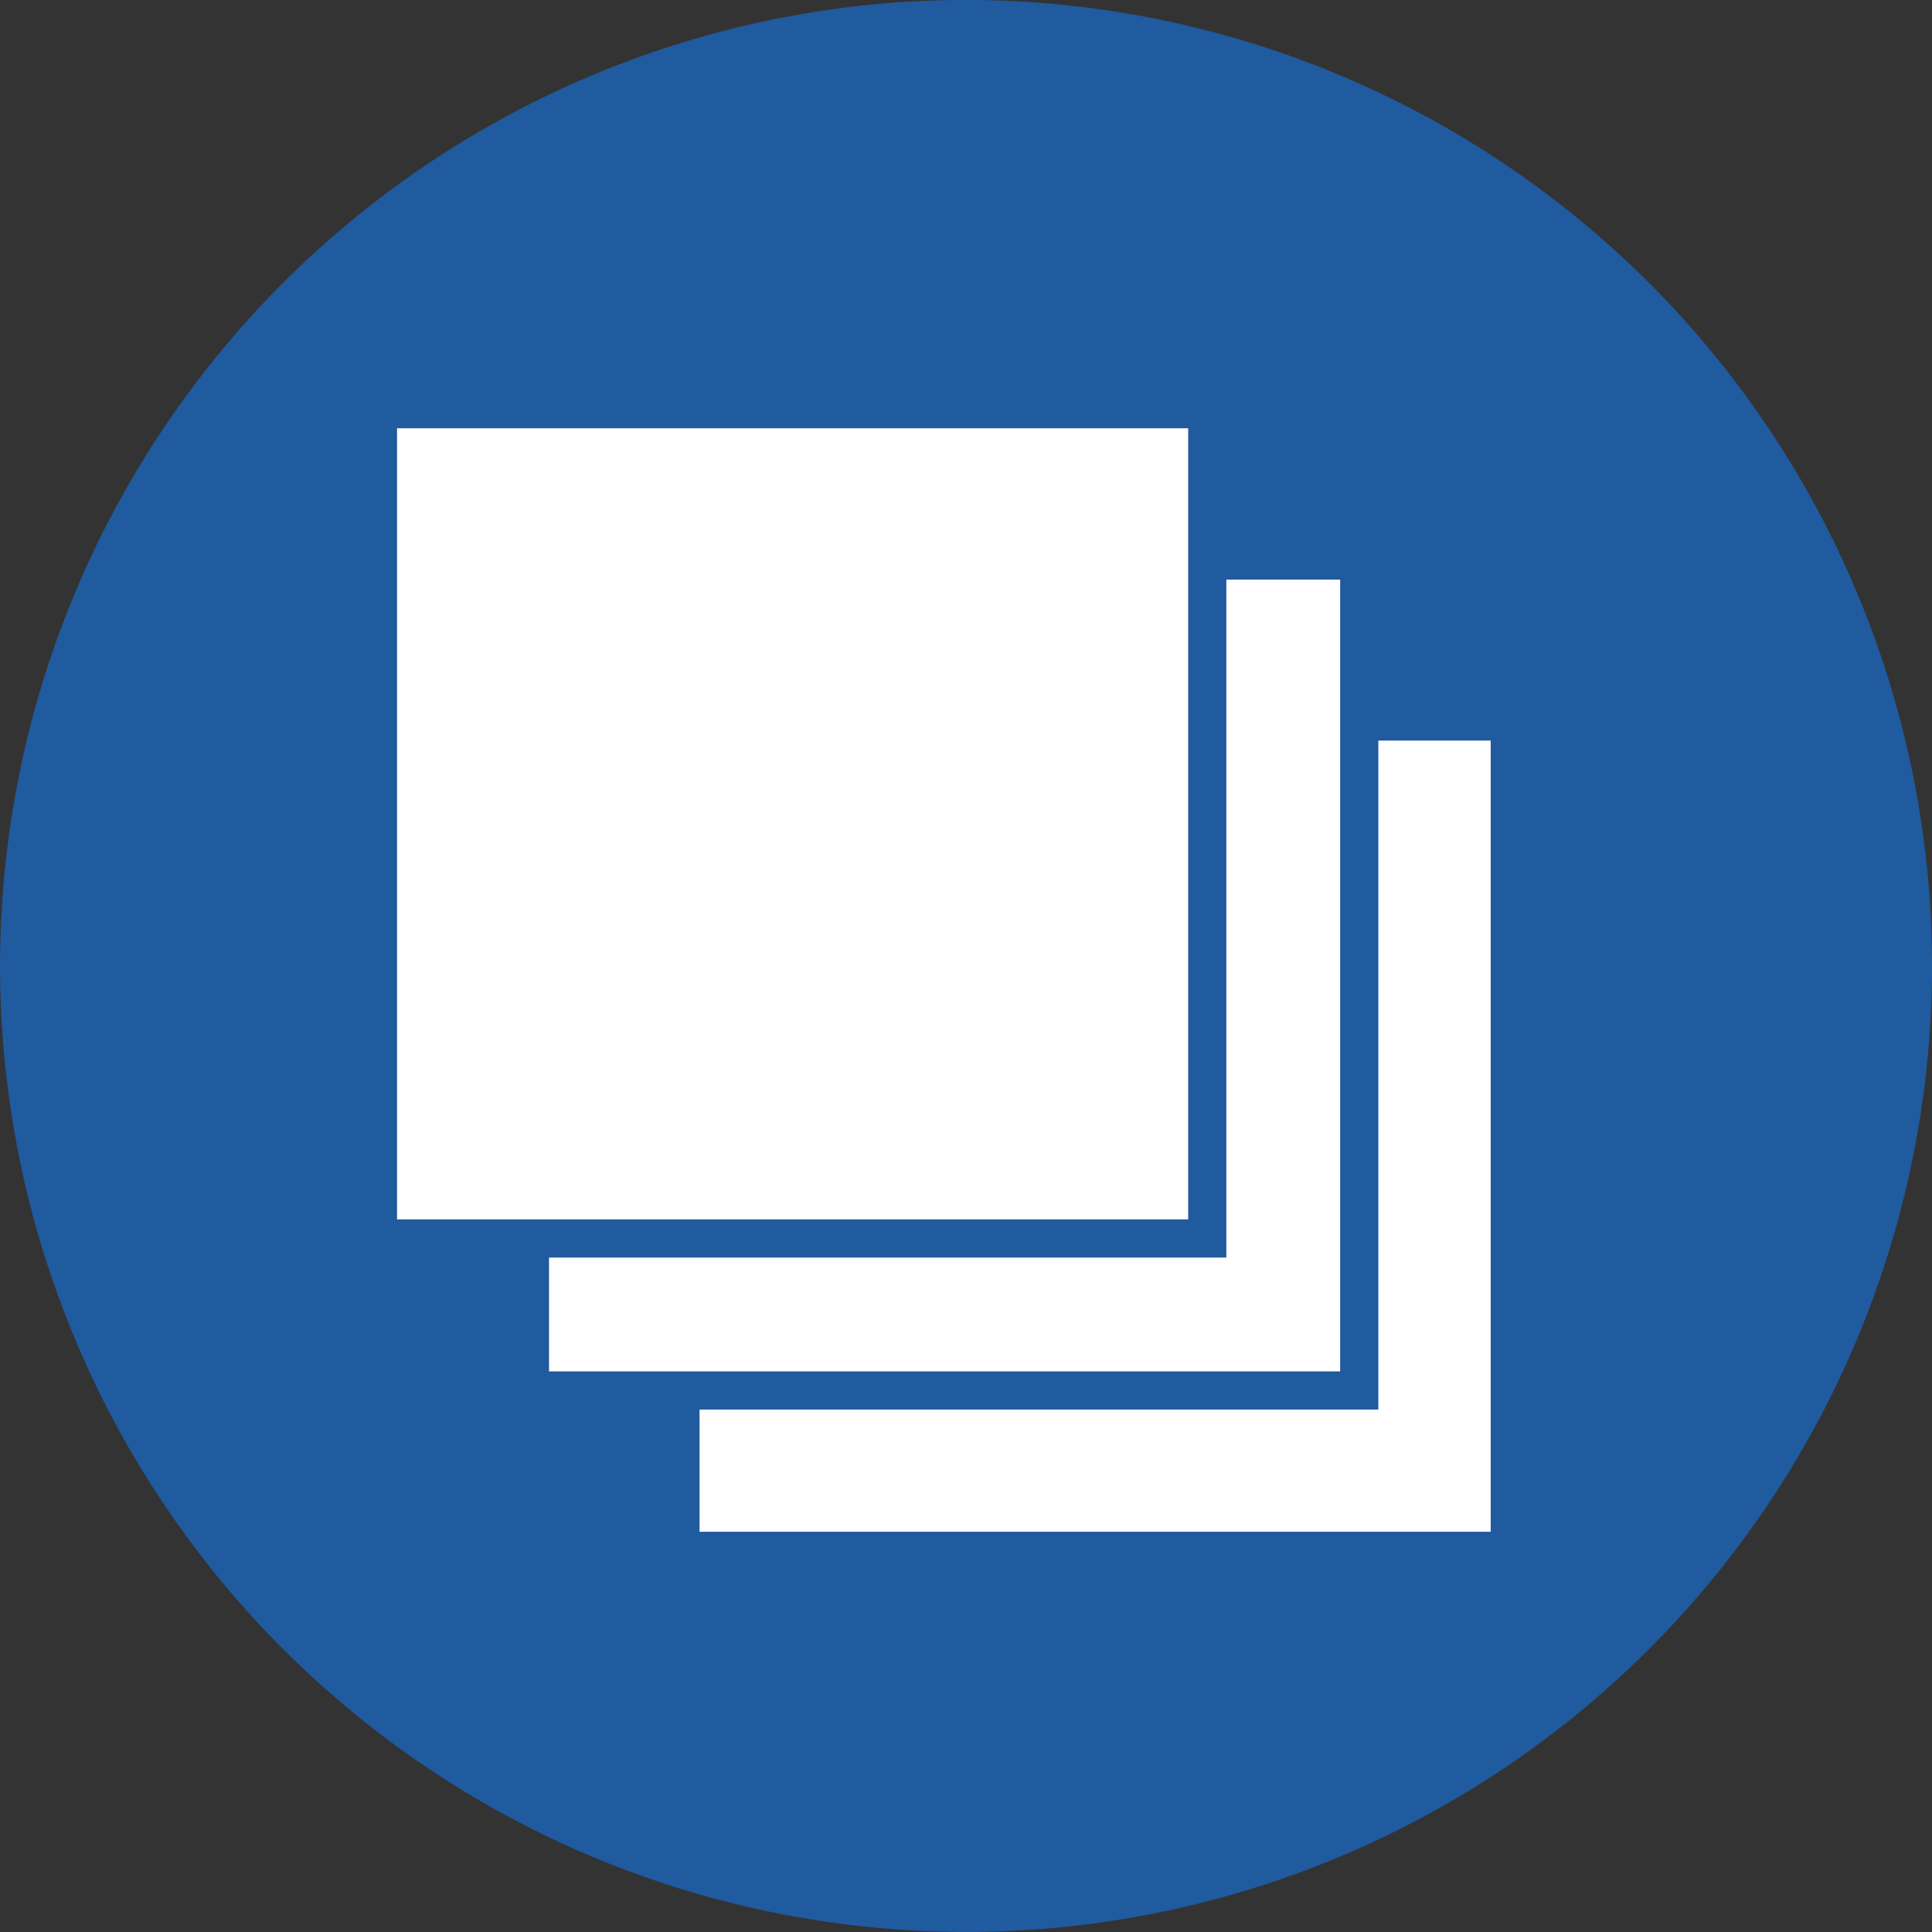
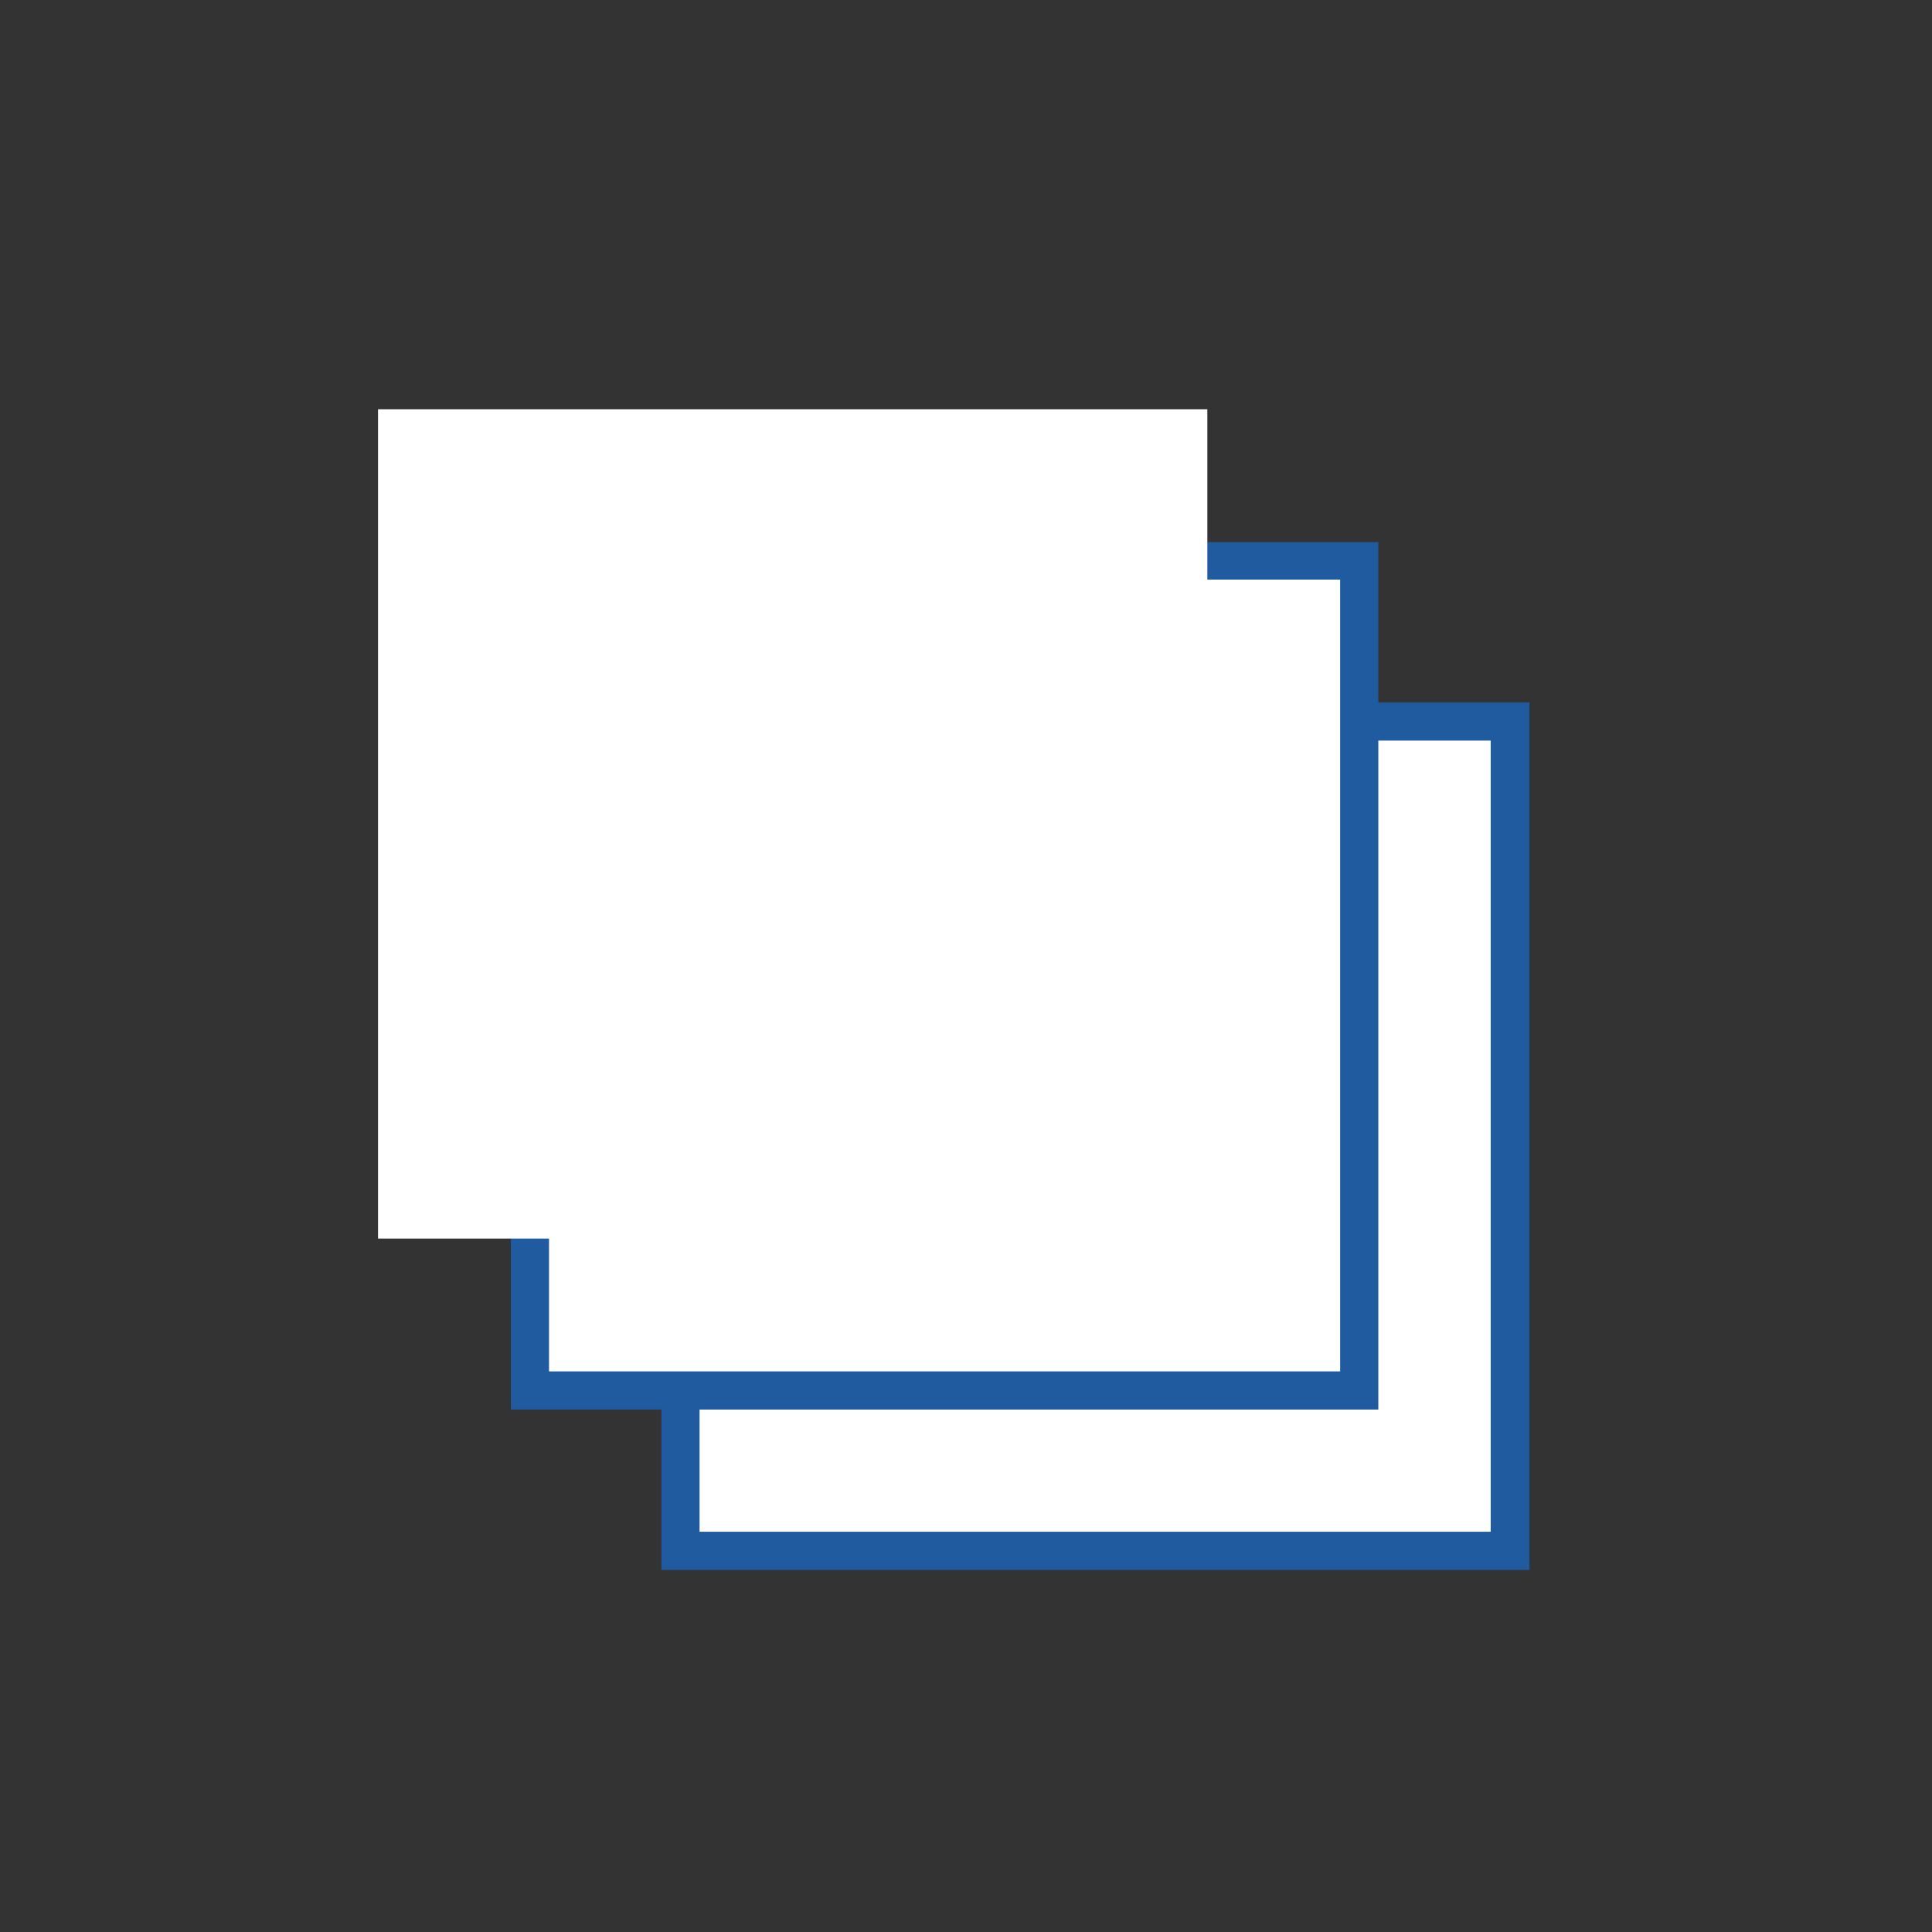
<svg xmlns="http://www.w3.org/2000/svg" id="Ebene_1" data-name="Ebene 1" viewBox="0 0 120 120">
  <rect x="0" y="0" width="120" height="120" fill="#333333" stroke="none" />
  <defs>
    <style>.cls-1{fill:#205a9f;}.cls-2{fill:#fff;}</style>
  </defs>
-   <circle class="cls-1" cx="60" cy="60" r="60" transform="translate(-8.61 109.92) rotate(-81.04)" />
  <rect class="cls-2" x="42.27" y="44.82" width="51.51" height="51.51" />
  <path class="cls-1" d="M41.08,97.51V43.63H95V97.51Zm52.69-1.18v0ZM43.45,95.14H92.59V46H43.45V95.14Z" transform="translate(0 0)" />
  <rect class="cls-2" x="32.91" y="34.86" width="51.51" height="51.51" />
  <path class="cls-1" d="M31.73,87.55V33.67H85.61V87.55Zm52.69-1.19v0ZM34.1,85.18H83.24V36H34.1V85.18Z" transform="translate(0 0)" />
  <rect class="cls-2" x="23.48" y="25.42" width="51.51" height="51.51" />
-   <path class="cls-1" d="M22.29,78.11V24.24H76.17V78.11ZM75,76.93v0ZM24.66,75.74H73.8V26.6H24.66V75.74Z" transform="translate(0 0)" />
</svg>